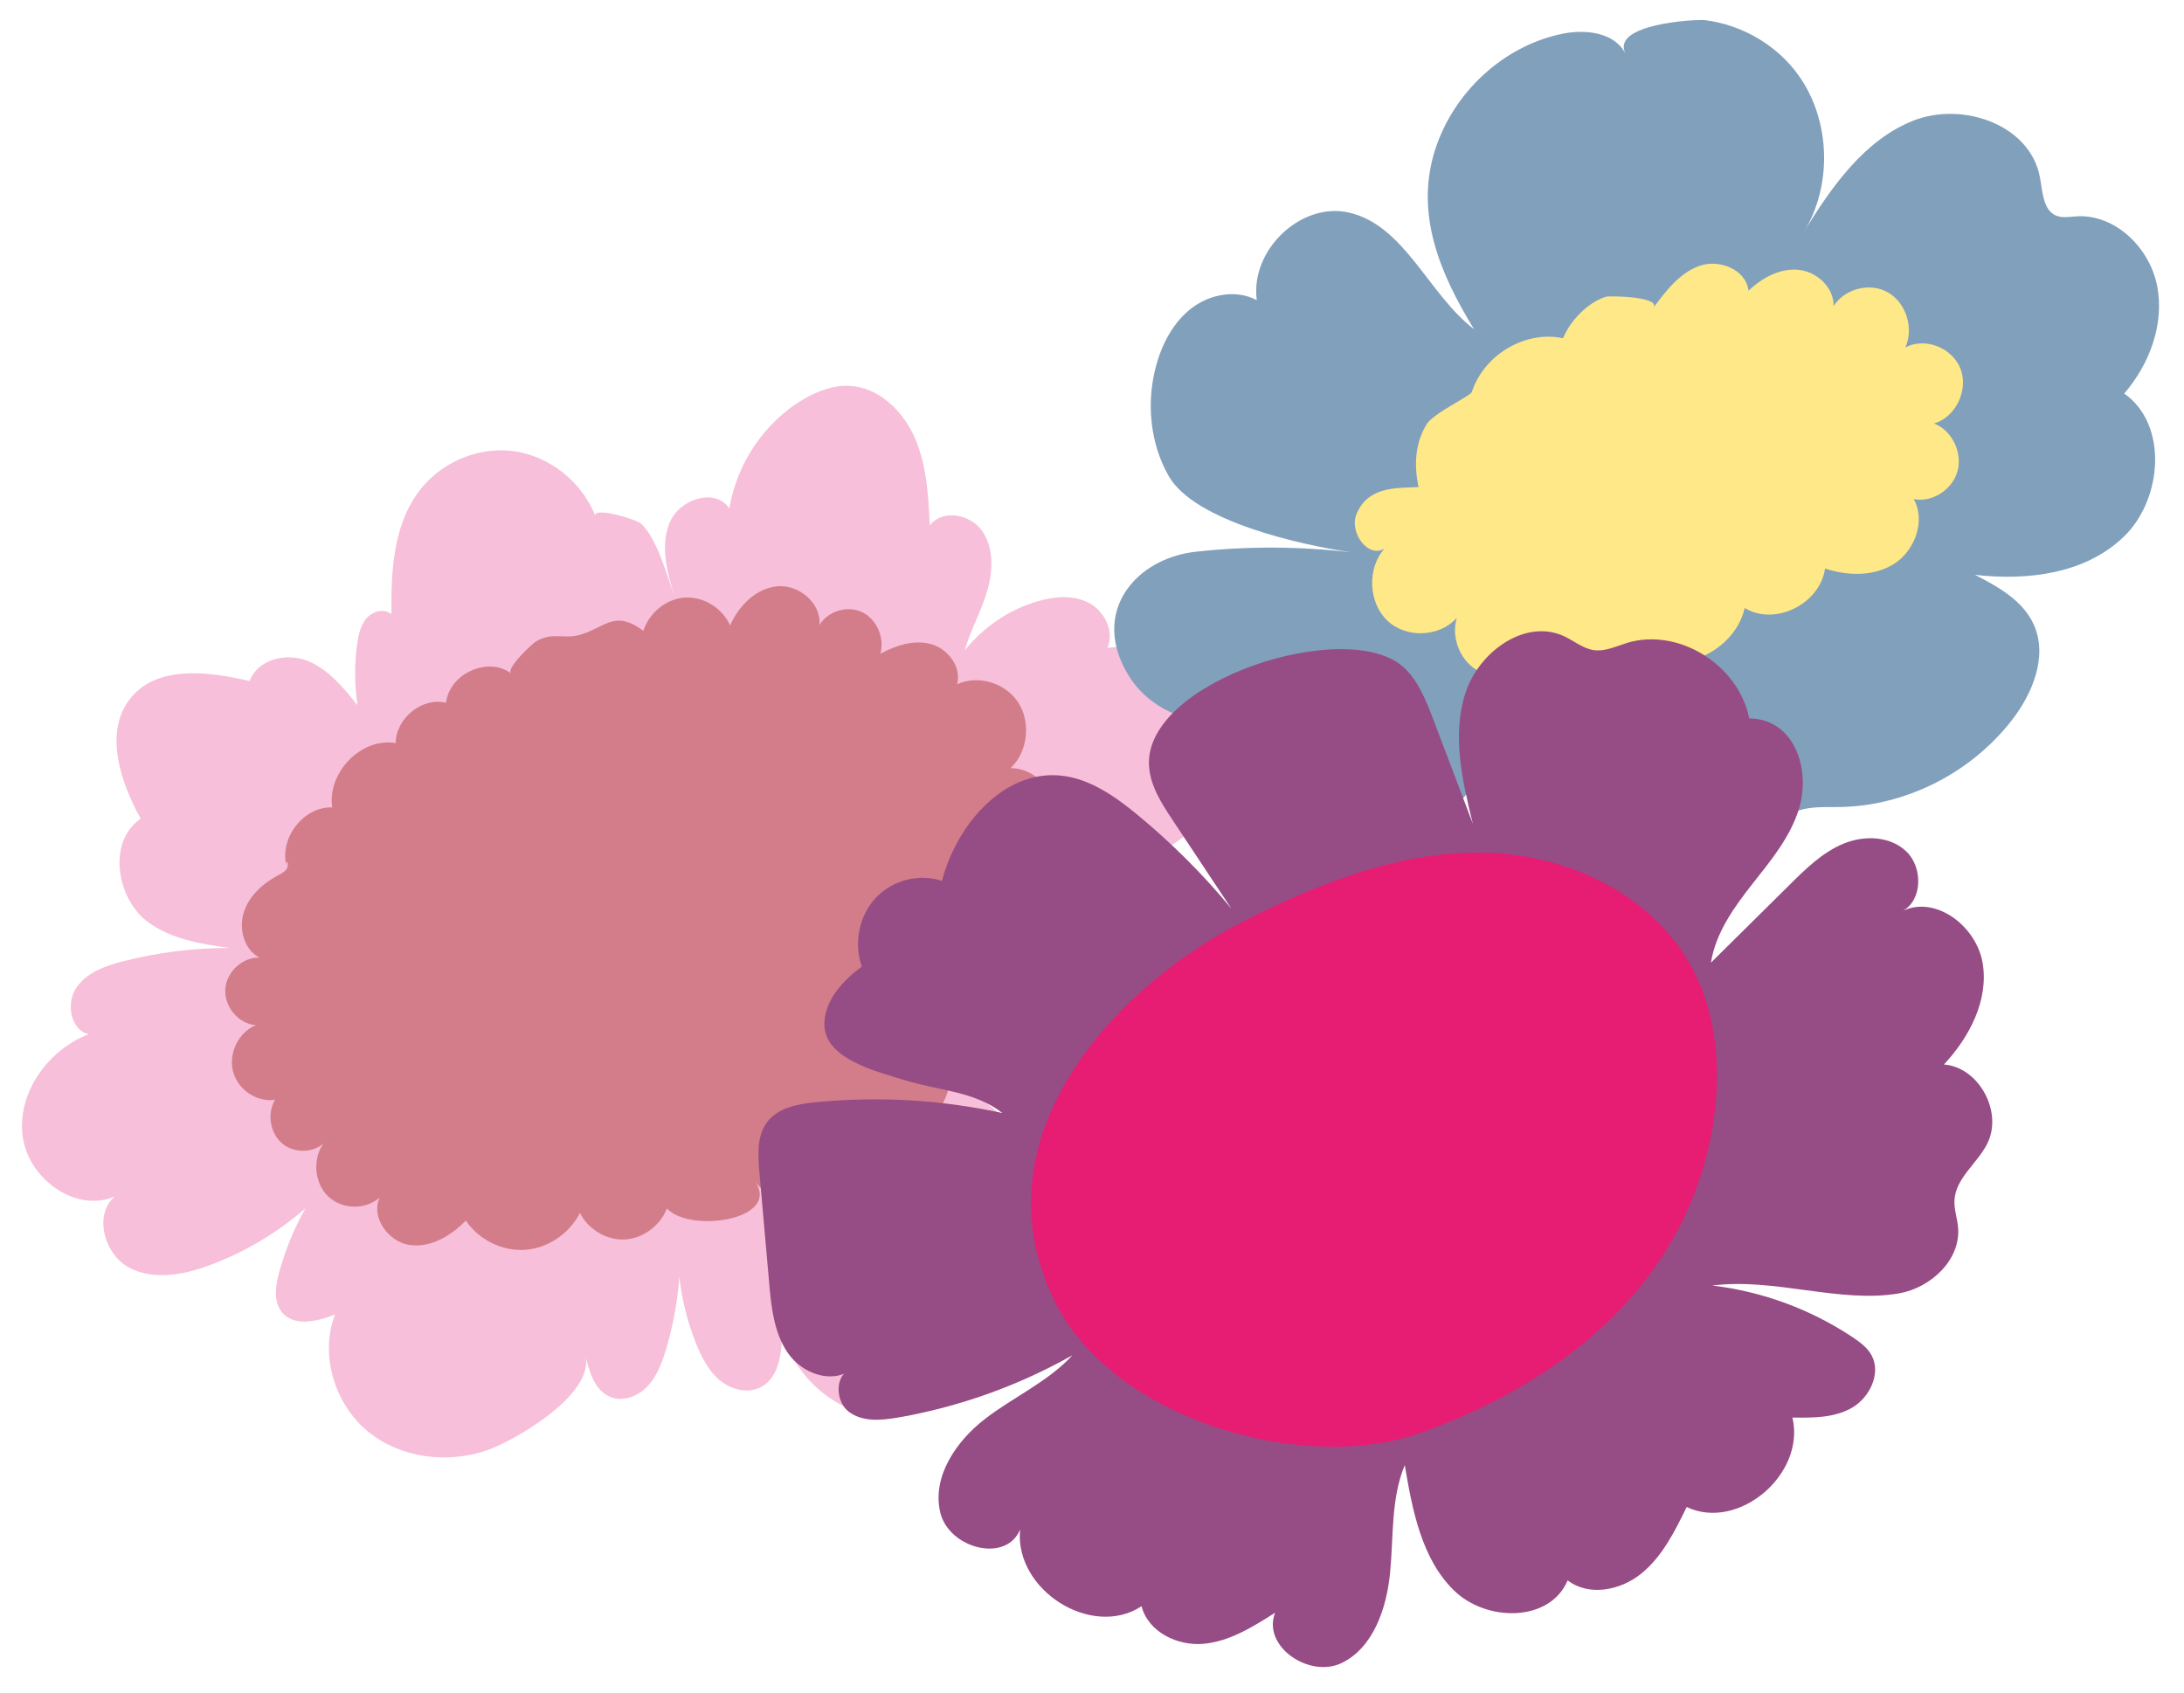
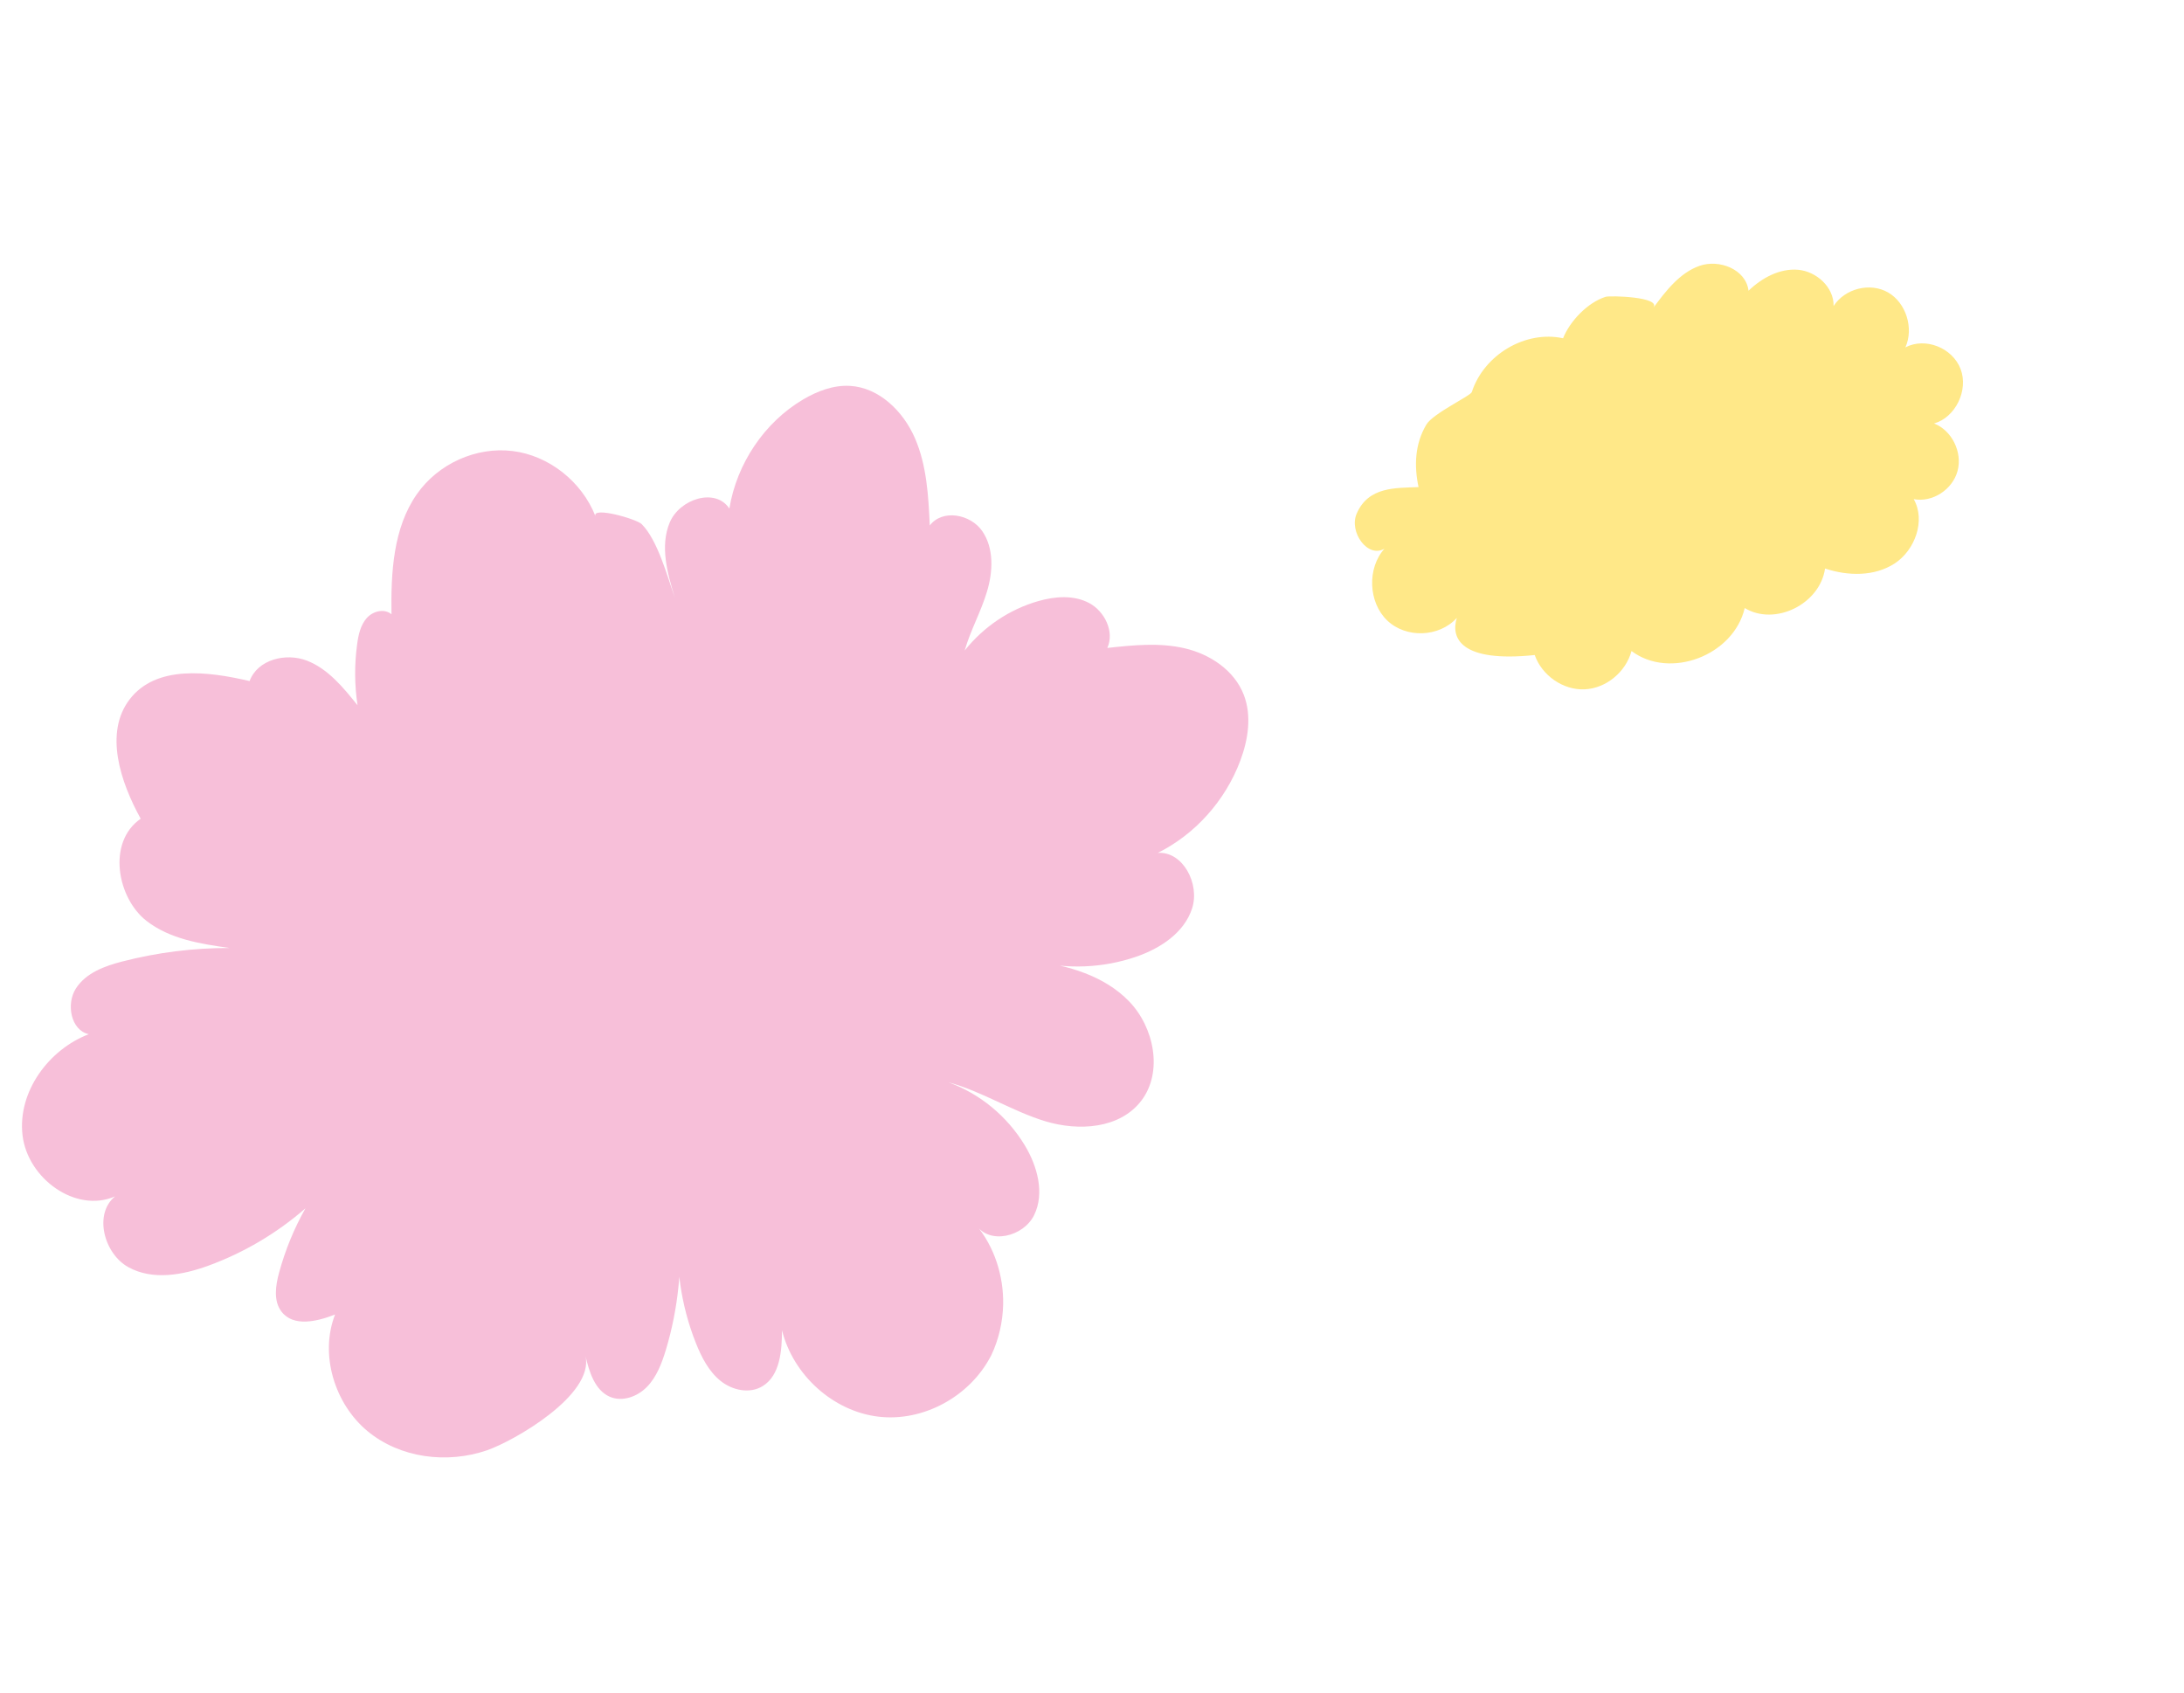
<svg xmlns="http://www.w3.org/2000/svg" width="298" height="231" viewBox="0 0 298 231" fill="none">
  <g filter="url(#filter0_d_1652_52731)">
    <path d="M136.878 175.251C136.949 171.325 135.669 167.355 133.166 164.378C134.979 167.148 139.654 166.037 141.107 163.06C142.56 160.082 141.553 156.409 139.841 153.565C137.439 149.58 133.684 146.484 129.397 144.944C133.986 146.173 138.086 148.884 142.631 150.262C147.177 151.639 152.801 151.298 155.736 147.447C158.714 143.537 157.477 137.448 154.082 133.923C150.687 130.398 145.724 128.976 140.934 128.383C145.566 129.568 150.529 129.361 155.045 127.805C158.296 126.68 161.562 124.576 162.655 121.229C163.748 117.866 161.404 113.407 157.98 113.644C163.087 111.097 167.201 106.505 169.243 101.039C170.308 98.18 170.811 94.936 169.718 92.092C168.423 88.715 165.086 86.522 161.634 85.722C158.181 84.923 154.6 85.293 151.09 85.678C152.097 83.471 150.73 80.686 148.63 79.56C146.53 78.434 143.984 78.627 141.696 79.279C137.769 80.39 134.202 82.79 131.627 86.034C132.418 83.278 133.842 80.76 134.662 78.02C135.497 75.279 135.64 72.08 134.029 69.74C132.418 67.399 128.578 66.703 126.866 68.969C126.679 64.911 126.449 60.748 124.837 57.045C123.226 53.342 119.918 50.142 115.976 49.92C113.732 49.787 111.517 50.631 109.561 51.786C104.31 54.897 100.527 60.511 99.52 66.659C97.607 63.755 92.716 65.355 91.379 68.569C90.041 71.784 91.048 75.472 92.083 78.82C91.048 75.916 89.753 70.999 87.567 68.791C86.847 68.066 80.705 66.332 81.252 67.71C79.382 62.955 74.879 59.415 69.931 58.808C64.983 58.2 59.79 60.526 56.884 64.688C53.647 69.31 53.331 75.383 53.417 81.086C52.453 80.257 50.886 80.642 50.037 81.605C49.188 82.567 48.9 83.9 48.728 85.189C48.354 87.944 48.368 90.744 48.785 93.499C46.829 91.055 44.743 88.522 41.881 87.411C39.004 86.3 35.148 87.248 34.055 90.196C28.359 88.863 21.296 87.974 17.685 92.699C14.204 97.262 16.42 103.942 19.196 108.978C14.55 112.208 16.017 119.836 19.987 122.917C23.18 125.406 27.352 126.058 31.322 126.62C26.403 126.606 21.469 127.228 16.707 128.457C14.291 129.079 11.745 129.998 10.364 132.131C8.983 134.264 9.673 137.863 12.118 138.382C6.667 140.455 2.394 146.218 3.071 152.143C3.747 158.083 10.349 162.852 15.7 160.512C12.752 162.926 14.19 168.333 17.513 170.17C20.836 172.007 24.935 171.251 28.488 169.948C33.293 168.185 37.781 165.533 41.679 162.141C40.126 164.896 38.917 167.844 38.083 170.911C37.594 172.688 37.292 174.791 38.414 176.243C40.039 178.361 43.276 177.591 45.721 176.628C43.578 182.109 45.678 188.834 50.137 192.537C54.611 196.24 60.998 197.025 66.45 195.159C70.089 193.9 81.122 187.619 79.885 182.257C80.389 184.464 81.165 186.938 83.179 187.841C84.891 188.597 86.962 187.856 88.286 186.493C89.609 185.131 90.3 183.279 90.861 181.442C92.544 175.843 93.148 169.918 92.63 164.082C92.083 169.637 92.889 175.325 94.932 180.479C95.708 182.435 96.701 184.39 98.326 185.694C99.952 186.997 102.325 187.486 104.08 186.39C106.425 184.938 106.698 181.59 106.698 178.776C108.237 184.938 113.704 189.826 119.832 190.567C125.96 191.308 132.375 187.827 135.252 182.198C136.273 180.065 136.82 177.665 136.878 175.251Z" fill="#F7BFD9" />
-     <path opacity="0.43" d="M90.998 162.157C94.177 165.594 106.677 163.683 102.995 158.439C104.39 160.439 107.138 161.461 109.353 160.498C111.568 159.535 112.762 156.484 111.54 154.366C112.647 156.143 115.193 156.751 116.948 155.654C118.689 154.558 119.322 151.936 118.286 150.114C121.105 151.625 124.788 151.551 127.248 149.492C129.707 147.433 130.412 143.286 128.413 140.753C130.268 142.16 133.102 141.953 134.757 140.294C136.411 138.635 136.684 135.731 135.375 133.776C137.734 134.502 140.51 133.361 141.733 131.154C142.956 128.947 142.496 125.91 140.697 124.192C143.2 123.822 145.257 121.378 145.272 118.771C145.286 116.164 143.244 113.705 140.741 113.32C142.999 112.046 144.236 109.113 143.589 106.55C142.941 103.988 140.453 102.047 137.892 102.077C140.223 99.87 140.697 95.885 138.957 93.159C137.216 90.434 133.462 89.308 130.585 90.641C131.247 88.271 129.319 85.768 127.003 85.146C124.687 84.524 122.227 85.338 120.113 86.479C120.746 84.302 119.624 81.739 117.624 80.791C115.625 79.843 113.007 80.628 111.813 82.539C112.072 79.561 109.022 77.028 106.116 77.265C103.225 77.502 100.809 79.873 99.629 82.613C98.564 80.228 96.004 78.658 93.458 78.806C90.912 78.969 88.567 80.865 87.79 83.353C83.791 80.332 82.482 83.013 78.972 83.931C76.93 84.464 75.232 83.487 73.089 84.82C72.643 85.101 68.918 88.523 69.766 89.175C66.616 86.79 61.322 89.16 60.862 93.159C57.626 92.36 54.044 95.218 53.986 98.655C49.325 97.87 44.636 102.64 45.327 107.439C41.558 107.291 38.235 111.394 39.04 115.186C39.098 114.608 39.328 114.86 39.256 115.438C39.184 116.016 38.594 116.356 38.091 116.623C35.991 117.719 34.049 119.393 33.286 121.689C32.524 123.985 33.315 126.903 35.444 127.94C33.114 127.821 30.87 129.88 30.74 132.28C30.611 134.68 32.596 136.99 34.926 137.153C32.582 138.072 31.157 140.945 31.791 143.449C32.438 145.952 35.056 147.715 37.53 147.33C36.437 149.152 36.825 151.759 38.379 153.181C39.932 154.603 42.493 154.662 44.118 153.329C42.608 155.462 42.91 158.735 44.794 160.528C46.679 162.32 49.872 162.379 51.814 160.661C50.548 163.342 52.979 166.69 55.842 167.134C58.704 167.579 61.509 165.905 63.566 163.816C65.35 166.453 68.529 168.008 71.636 167.801C74.743 167.593 77.692 165.609 79.131 162.765C80.281 165.046 82.77 166.512 85.259 166.394C87.733 166.246 90.078 164.527 90.998 162.157Z" fill="#A32621" />
  </g>
  <g filter="url(#filter1_d_1652_52731)">
-     <path d="M154.224 77.107C151.649 80.248 151.059 84.662 153.994 89.446C156.309 93.224 160.596 95.534 164.94 95.712C161.056 101.845 165.199 110.836 171.773 113.591C178.376 116.361 190.502 113.739 196.285 109.473C198.558 107.799 200.269 105.459 201.952 103.163C203.923 100.467 205.908 97.756 207.879 95.06C203.175 102.422 207.606 113.562 215.345 116.746C221.645 119.339 227.241 117.072 233.225 114.91C237.727 113.28 240.949 109.295 245.409 107.859C247.207 107.281 249.149 107.414 251.033 107.385C260.009 107.237 268.841 102.793 274.466 95.594C277.328 91.935 279.414 86.884 277.544 82.588C276.091 79.24 272.668 77.344 269.474 75.7C276.667 76.53 284.593 75.567 289.843 70.442C295.094 65.317 295.827 55.14 289.843 50.963C293.296 46.964 295.381 41.438 294.317 36.195C293.252 30.951 288.505 26.448 283.327 26.788C282.363 26.848 281.356 27.055 280.479 26.655C278.753 25.855 278.709 23.411 278.35 21.5C277.026 14.257 267.806 11.102 261.117 13.709C254.428 16.331 249.925 22.715 246.114 28.951C250.041 22.582 249.782 13.753 245.481 7.651C242.503 3.414 237.698 0.659 232.678 0.022C231.398 -0.141 219.689 0.526 221.803 4.599C220.279 1.651 216.308 1.222 213.115 1.888C205.174 3.533 198.313 9.828 195.796 17.768C193.019 26.537 196.558 34.728 201.132 42.194C194.875 37.395 191.682 28.018 184.058 26.27C177.527 24.774 170.55 31.395 171.485 38.224C168.709 36.743 165.156 37.38 162.639 39.276C160.121 41.187 158.539 44.179 157.719 47.275C156.396 52.252 156.928 57.792 159.474 62.236C163.042 68.457 177.685 71.656 184.389 72.634C177.354 71.804 170.234 71.775 163.2 72.545C159.517 72.945 156.252 74.619 154.224 77.107Z" fill="#81A0BC" />
-     <path d="M213.277 43.422C214.212 41.067 216.643 38.534 219.089 37.763C219.664 37.586 226.727 37.749 225.591 39.274C227.317 36.934 229.201 34.49 231.891 33.542C234.581 32.594 238.235 34.016 238.58 36.934C240.421 35.171 242.838 33.868 245.341 34.075C247.844 34.297 250.246 36.445 250.188 39.023C251.742 36.623 255.18 35.764 257.625 37.171C260.071 38.578 261.164 42.044 259.984 44.666C262.689 43.244 266.414 44.711 267.522 47.629C268.615 50.532 266.817 54.22 263.897 55.05C266.314 55.983 267.795 58.96 267.105 61.523C266.414 64.086 263.667 65.863 261.121 65.374C262.775 68.293 261.293 72.336 258.532 74.144C255.755 75.951 252.145 75.876 249.023 74.84C248.333 79.698 242.176 82.735 238.062 80.231C236.552 86.719 227.849 90.023 222.613 86.097C221.836 88.986 219.117 91.208 216.197 91.326C213.292 91.445 210.4 89.46 209.408 86.645C207.897 89.119 204.502 90.156 201.928 88.927C199.353 87.697 197.914 84.364 198.777 81.579C196.375 84.231 191.844 84.394 189.269 81.92C186.694 79.446 186.521 74.781 188.909 72.129C186.622 73.492 184.033 69.848 185.112 67.359C186.708 63.641 190.434 63.863 193.556 63.73C192.937 60.812 193.052 57.82 194.634 55.183C195.541 53.672 200.647 51.287 200.82 50.769C202.489 45.644 208.156 42.311 213.277 43.422Z" fill="#FFE888" />
+     <path d="M213.277 43.422C214.212 41.067 216.643 38.534 219.089 37.763C219.664 37.586 226.727 37.749 225.591 39.274C227.317 36.934 229.201 34.49 231.891 33.542C234.581 32.594 238.235 34.016 238.58 36.934C240.421 35.171 242.838 33.868 245.341 34.075C247.844 34.297 250.246 36.445 250.188 39.023C251.742 36.623 255.18 35.764 257.625 37.171C260.071 38.578 261.164 42.044 259.984 44.666C262.689 43.244 266.414 44.711 267.522 47.629C268.615 50.532 266.817 54.22 263.897 55.05C266.314 55.983 267.795 58.96 267.105 61.523C266.414 64.086 263.667 65.863 261.121 65.374C262.775 68.293 261.293 72.336 258.532 74.144C255.755 75.951 252.145 75.876 249.023 74.84C248.333 79.698 242.176 82.735 238.062 80.231C236.552 86.719 227.849 90.023 222.613 86.097C221.836 88.986 219.117 91.208 216.197 91.326C213.292 91.445 210.4 89.46 209.408 86.645C199.353 87.697 197.914 84.364 198.777 81.579C196.375 84.231 191.844 84.394 189.269 81.92C186.694 79.446 186.521 74.781 188.909 72.129C186.622 73.492 184.033 69.848 185.112 67.359C186.708 63.641 190.434 63.863 193.556 63.73C192.937 60.812 193.052 57.82 194.634 55.183C195.541 53.672 200.647 51.287 200.82 50.769C202.489 45.644 208.156 42.311 213.277 43.422Z" fill="#FFE888" />
  </g>
  <g filter="url(#filter2_d_1652_52731)">
-     <path d="M131.161 111.264C134.225 106.228 139.202 102.51 144.798 103.102C148.725 103.517 152.149 105.931 155.227 108.464C159.873 112.301 164.174 116.582 168.029 121.263C165.354 117.219 162.664 113.175 159.988 109.146C158.492 106.894 156.939 104.48 156.78 101.754C156.09 90.186 183.853 81.328 191.52 88.319C193.519 90.141 194.569 92.822 195.547 95.385C197.36 100.154 199.158 104.909 200.97 109.679C199.532 103.858 198.108 97.651 199.92 91.933C201.718 86.216 208.105 81.609 213.428 84.083C214.78 84.719 216.003 85.771 217.484 85.979C219.009 86.186 220.505 85.46 221.972 85.001C228.963 82.853 237.206 87.934 238.673 95.296C244.83 95.34 247.088 102.213 245.491 107.531C244.312 111.471 241.622 114.686 239.104 117.885C236.587 121.085 234.099 124.551 233.451 128.624C237.019 125.084 240.586 121.559 244.168 118.019C246.369 115.826 248.656 113.59 251.49 112.405C254.324 111.22 257.891 111.308 260.121 113.456C262.365 115.604 262.336 120.048 259.646 121.544C264.177 119.426 269.715 123.677 270.535 128.728C271.355 133.794 268.694 138.816 265.242 142.519C269.96 142.86 273.311 148.903 271.182 153.258C269.845 155.998 266.824 157.998 266.68 161.064C266.622 162.294 267.054 163.479 267.169 164.694C267.586 169.182 263.429 172.989 259.128 173.744C251.073 175.151 242.096 171.581 233.624 172.678C240.428 173.478 247.045 175.907 252.784 179.728C253.777 180.395 254.798 181.136 255.374 182.202C256.711 184.691 255.086 187.994 252.669 189.372C250.253 190.749 247.333 190.734 244.571 190.69C246.398 198.437 237.177 206.243 230.143 202.896C228.517 206.228 226.805 209.665 223.957 211.976C221.109 214.287 216.808 215.131 213.902 212.909C211.471 218.656 202.812 218.597 198.396 214.287C193.979 209.976 192.714 203.34 191.678 197.178C189.779 201.725 190.153 206.88 189.678 211.813C189.204 216.745 187.377 222.137 183.004 224.211C178.631 226.27 172.187 221.915 173.985 217.323C170.949 219.249 167.785 221.234 164.232 221.56C160.679 221.886 156.68 219.975 155.759 216.434C148.97 220.908 138.397 214.227 139.188 205.977C137.275 210.613 129.464 208.539 128.299 203.651C127.133 198.763 130.485 193.889 134.398 190.882C138.31 187.861 142.971 185.831 146.337 182.187C138.929 186.365 130.83 189.253 122.502 190.69C120.2 191.09 117.625 191.312 115.77 189.86C113.914 188.409 113.914 184.691 116.172 184.113C113.54 186.172 109.455 184.691 107.527 181.921C105.6 179.151 105.226 175.566 104.938 172.174C104.492 167.182 104.06 162.175 103.614 157.183C103.413 154.888 103.269 152.354 104.593 150.488C106.06 148.429 108.779 147.926 111.238 147.674C119.754 146.829 128.399 147.318 136.771 149.14C133.031 146.163 127.925 146.059 123.393 144.637C119.797 143.496 112.231 141.793 112.49 136.771C112.648 133.587 115.079 131.009 117.596 129.158C116.46 126.003 117.222 122.211 119.495 119.781C121.768 117.352 125.422 116.419 128.529 117.471C129.09 115.323 129.982 113.204 131.161 111.264Z" fill="#964C84" />
-     <path d="M162.645 127.146C147.325 137.544 134.436 155.586 143.916 174.828C151.899 191.018 177.821 198.425 193.73 192.81C212.301 186.248 229.203 173.361 233.403 152.52C234.943 144.876 234.612 136.596 231.059 129.693C225.722 119.31 213.826 113.799 202.404 113.607C190.997 113.429 179.964 117.754 169.722 122.954C167.363 124.154 164.975 125.561 162.645 127.146Z" fill="#E71D73" />
-   </g>
+     </g>
  <defs>
    <filter id="filter0_d_1652_52731" x="0.266" y="49.906" width="172.797" height="151.696" filterUnits="userSpaceOnUse" color-interpolation-filters="sRGB">
      <feFlood flood-opacity="0" result="BackgroundImageFix" />
      <feColorMatrix in="SourceAlpha" type="matrix" values="0 0 0 0 0 0 0 0 0 0 0 0 0 0 0 0 0 0 127 0" result="hardAlpha" />
      <feOffset dy="2.734" />
      <feGaussianBlur stdDeviation="1.367" />
      <feComposite in2="hardAlpha" operator="out" />
      <feColorMatrix type="matrix" values="0 0 0 0 0 0 0 0 0 0 0 0 0 0 0 0 0 0 0.1 0" />
      <feBlend mode="normal" in2="BackgroundImageFix" result="effect1_dropShadow_1652_52731" />
      <feBlend mode="normal" in="SourceGraphic" in2="effect1_dropShadow_1652_52731" result="shape" />
    </filter>
    <filter id="filter1_d_1652_52731" x="149.297" y="0" width="148.031" height="123.375" filterUnits="userSpaceOnUse" color-interpolation-filters="sRGB">
      <feFlood flood-opacity="0" result="BackgroundImageFix" />
      <feColorMatrix in="SourceAlpha" type="matrix" values="0 0 0 0 0 0 0 0 0 0 0 0 0 0 0 0 0 0 127 0" result="hardAlpha" />
      <feOffset dy="2.734" />
      <feGaussianBlur stdDeviation="1.367" />
      <feComposite in2="hardAlpha" operator="out" />
      <feColorMatrix type="matrix" values="0 0 0 0 0 0 0 0 0 0 0 0 0 0 0 0 0 0 0.1 0" />
      <feBlend mode="normal" in2="BackgroundImageFix" result="effect1_dropShadow_1652_52731" />
      <feBlend mode="normal" in="SourceGraphic" in2="effect1_dropShadow_1652_52731" result="shape" />
    </filter>
    <filter id="filter2_d_1652_52731" x="100.75" y="83.398" width="173.821" height="146.805" filterUnits="userSpaceOnUse" color-interpolation-filters="sRGB">
      <feFlood flood-opacity="0" result="BackgroundImageFix" />
      <feColorMatrix in="SourceAlpha" type="matrix" values="0 0 0 0 0 0 0 0 0 0 0 0 0 0 0 0 0 0 127 0" result="hardAlpha" />
      <feOffset dy="2.734" />
      <feGaussianBlur stdDeviation="1.367" />
      <feComposite in2="hardAlpha" operator="out" />
      <feColorMatrix type="matrix" values="0 0 0 0 0 0 0 0 0 0 0 0 0 0 0 0 0 0 0.1 0" />
      <feBlend mode="normal" in2="BackgroundImageFix" result="effect1_dropShadow_1652_52731" />
      <feBlend mode="normal" in="SourceGraphic" in2="effect1_dropShadow_1652_52731" result="shape" />
    </filter>
  </defs>
</svg>